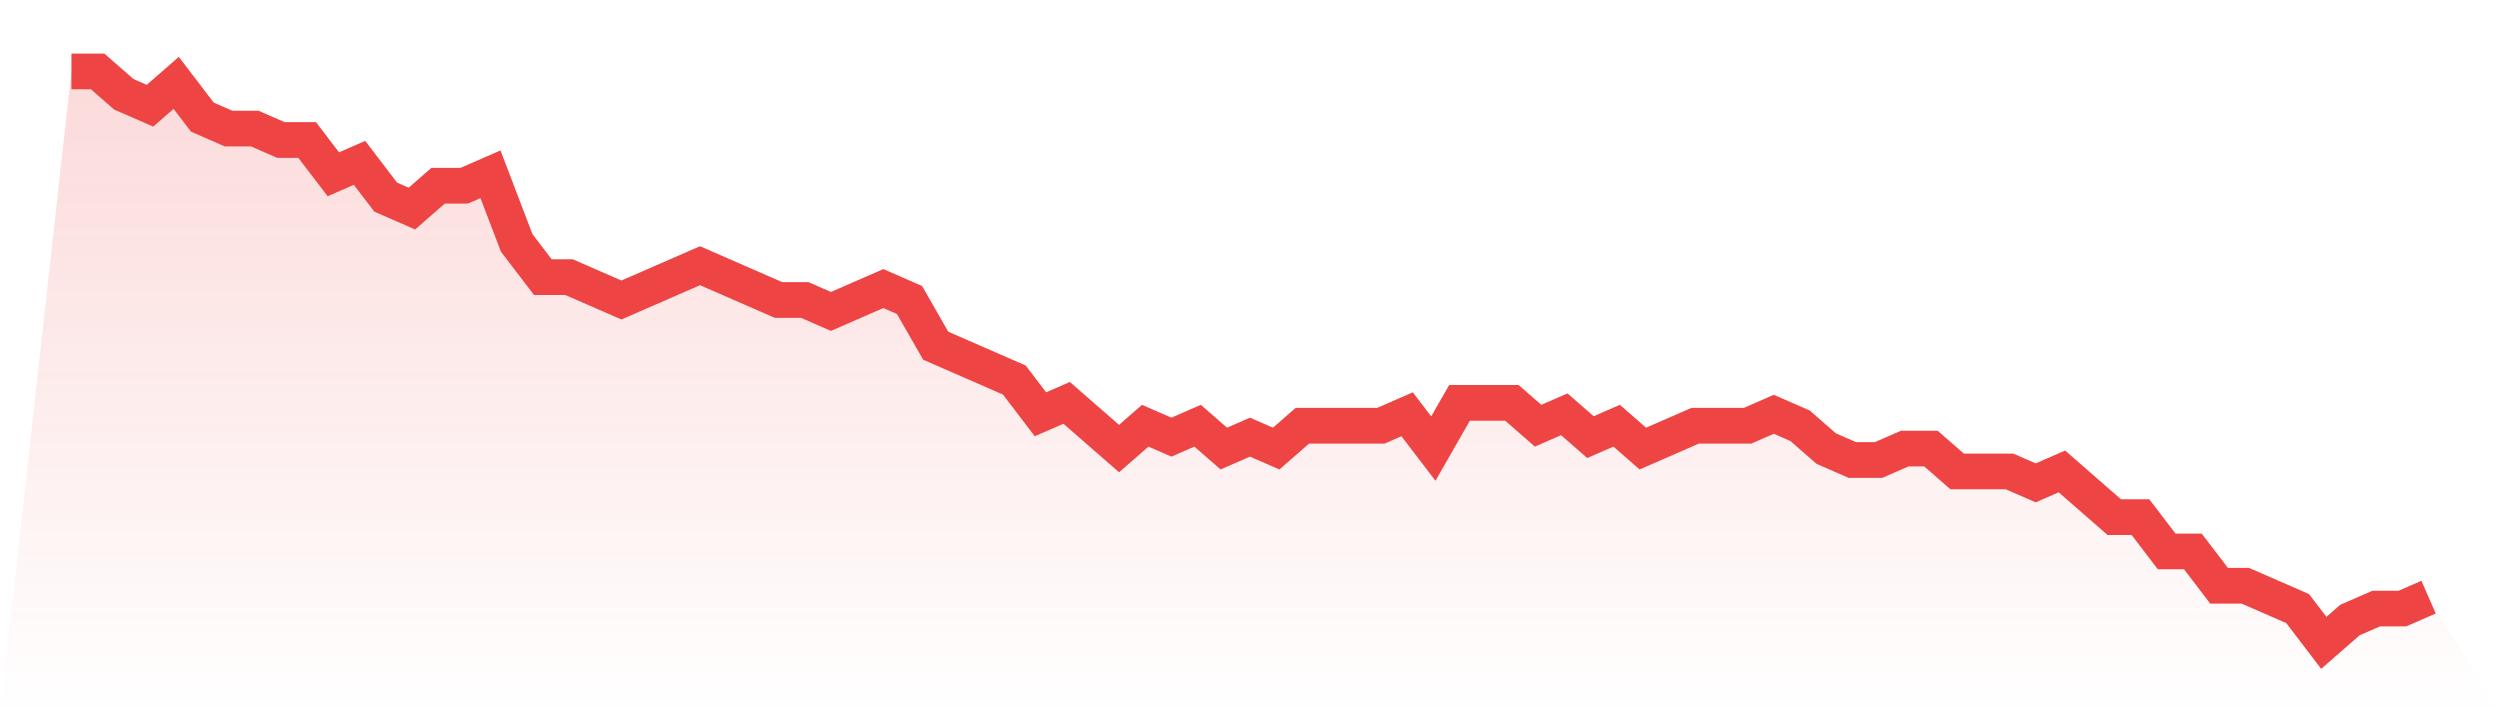
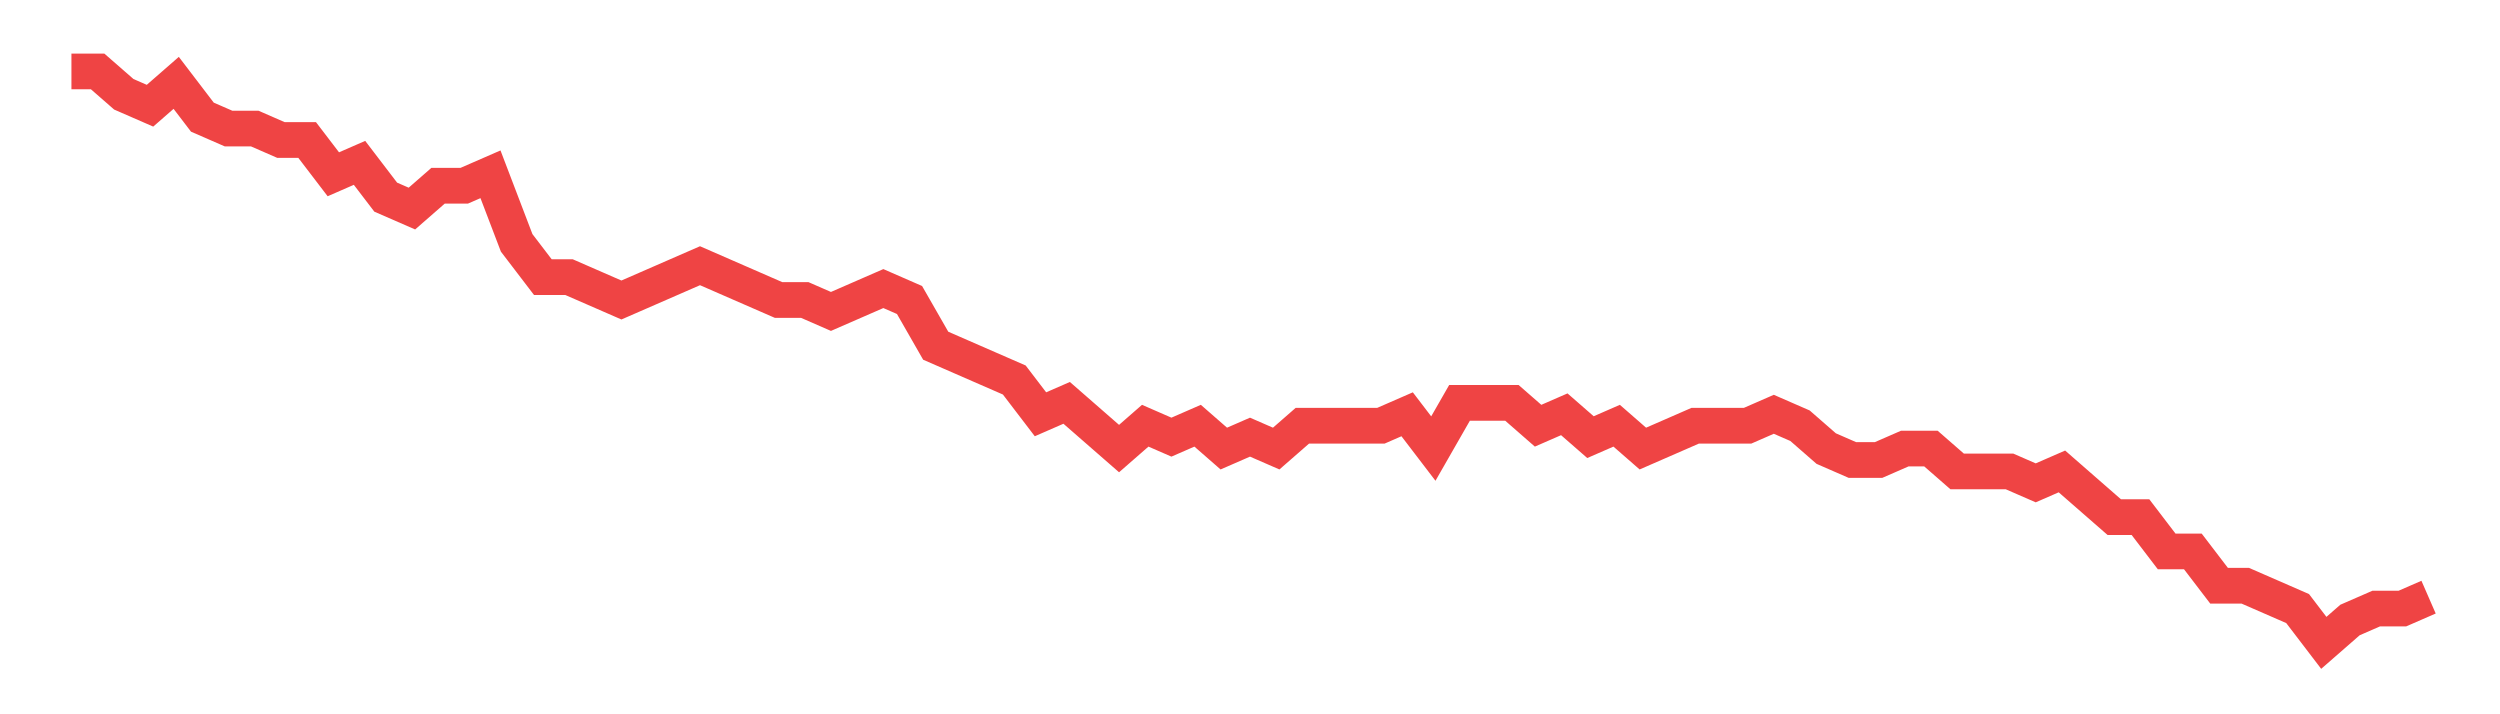
<svg xmlns="http://www.w3.org/2000/svg" viewBox="0 0 140 40">
  <defs>
    <linearGradient id="gradient" x1="0" x2="0" y1="0" y2="1">
      <stop offset="0%" stop-color="#ef4444" stop-opacity="0.2" />
      <stop offset="100%" stop-color="#ef4444" stop-opacity="0" />
    </linearGradient>
  </defs>
-   <path d="M4,4 L4,4 L5.467,4 L6.933,5.28 L8.4,5.92 L9.867,4.64 L11.333,6.56 L12.8,7.2 L14.267,7.2 L15.733,7.84 L17.2,7.84 L18.667,9.76 L20.133,9.12 L21.6,11.04 L23.067,11.68 L24.533,10.4 L26,10.4 L27.467,9.76 L28.933,13.6 L30.4,15.52 L31.867,15.52 L33.333,16.16 L34.8,16.8 L36.267,16.16 L37.733,15.52 L39.2,14.88 L40.667,15.52 L42.133,16.16 L43.6,16.8 L45.067,16.8 L46.533,17.44 L48,16.8 L49.467,16.16 L50.933,16.8 L52.4,19.36 L53.867,20 L55.333,20.64 L56.8,21.28 L58.267,23.2 L59.733,22.56 L61.2,23.84 L62.667,25.12 L64.133,23.84 L65.6,24.48 L67.067,23.84 L68.533,25.12 L70,24.48 L71.467,25.12 L72.933,23.84 L74.4,23.84 L75.867,23.84 L77.333,23.84 L78.8,23.2 L80.267,25.12 L81.733,22.56 L83.2,22.56 L84.667,22.56 L86.133,23.84 L87.6,23.2 L89.067,24.48 L90.533,23.84 L92,25.12 L93.467,24.48 L94.933,23.84 L96.4,23.84 L97.867,23.84 L99.333,23.2 L100.8,23.84 L102.267,25.12 L103.733,25.76 L105.2,25.76 L106.667,25.12 L108.133,25.12 L109.6,26.4 L111.067,26.4 L112.533,26.4 L114,27.04 L115.467,26.4 L116.933,27.68 L118.4,28.96 L119.867,28.96 L121.333,30.88 L122.8,30.88 L124.267,32.8 L125.733,32.8 L127.2,33.44 L128.667,34.08 L130.133,36 L131.6,34.72 L133.067,34.08 L134.533,34.08 L136,33.44 L140,40 L0,40 z" fill="url(#gradient)" />
  <path d="M4,4 L4,4 L5.467,4 L6.933,5.28 L8.4,5.92 L9.867,4.64 L11.333,6.56 L12.8,7.2 L14.267,7.2 L15.733,7.84 L17.2,7.84 L18.667,9.76 L20.133,9.12 L21.6,11.04 L23.067,11.68 L24.533,10.4 L26,10.4 L27.467,9.76 L28.933,13.6 L30.4,15.52 L31.867,15.52 L33.333,16.16 L34.8,16.8 L36.267,16.16 L37.733,15.52 L39.2,14.88 L40.667,15.52 L42.133,16.16 L43.6,16.8 L45.067,16.8 L46.533,17.44 L48,16.8 L49.467,16.16 L50.933,16.8 L52.4,19.36 L53.867,20 L55.333,20.64 L56.8,21.28 L58.267,23.2 L59.733,22.56 L61.2,23.84 L62.667,25.12 L64.133,23.84 L65.6,24.48 L67.067,23.84 L68.533,25.12 L70,24.48 L71.467,25.12 L72.933,23.84 L74.4,23.84 L75.867,23.84 L77.333,23.84 L78.8,23.2 L80.267,25.12 L81.733,22.56 L83.2,22.56 L84.667,22.56 L86.133,23.84 L87.6,23.2 L89.067,24.48 L90.533,23.84 L92,25.12 L93.467,24.48 L94.933,23.84 L96.4,23.84 L97.867,23.84 L99.333,23.2 L100.8,23.84 L102.267,25.12 L103.733,25.76 L105.2,25.76 L106.667,25.12 L108.133,25.12 L109.6,26.4 L111.067,26.4 L112.533,26.4 L114,27.04 L115.467,26.4 L116.933,27.68 L118.4,28.96 L119.867,28.96 L121.333,30.88 L122.8,30.88 L124.267,32.8 L125.733,32.8 L127.2,33.44 L128.667,34.08 L130.133,36 L131.6,34.72 L133.067,34.08 L134.533,34.08 L136,33.44" fill="none" stroke="#ef4444" stroke-width="2" />
</svg>